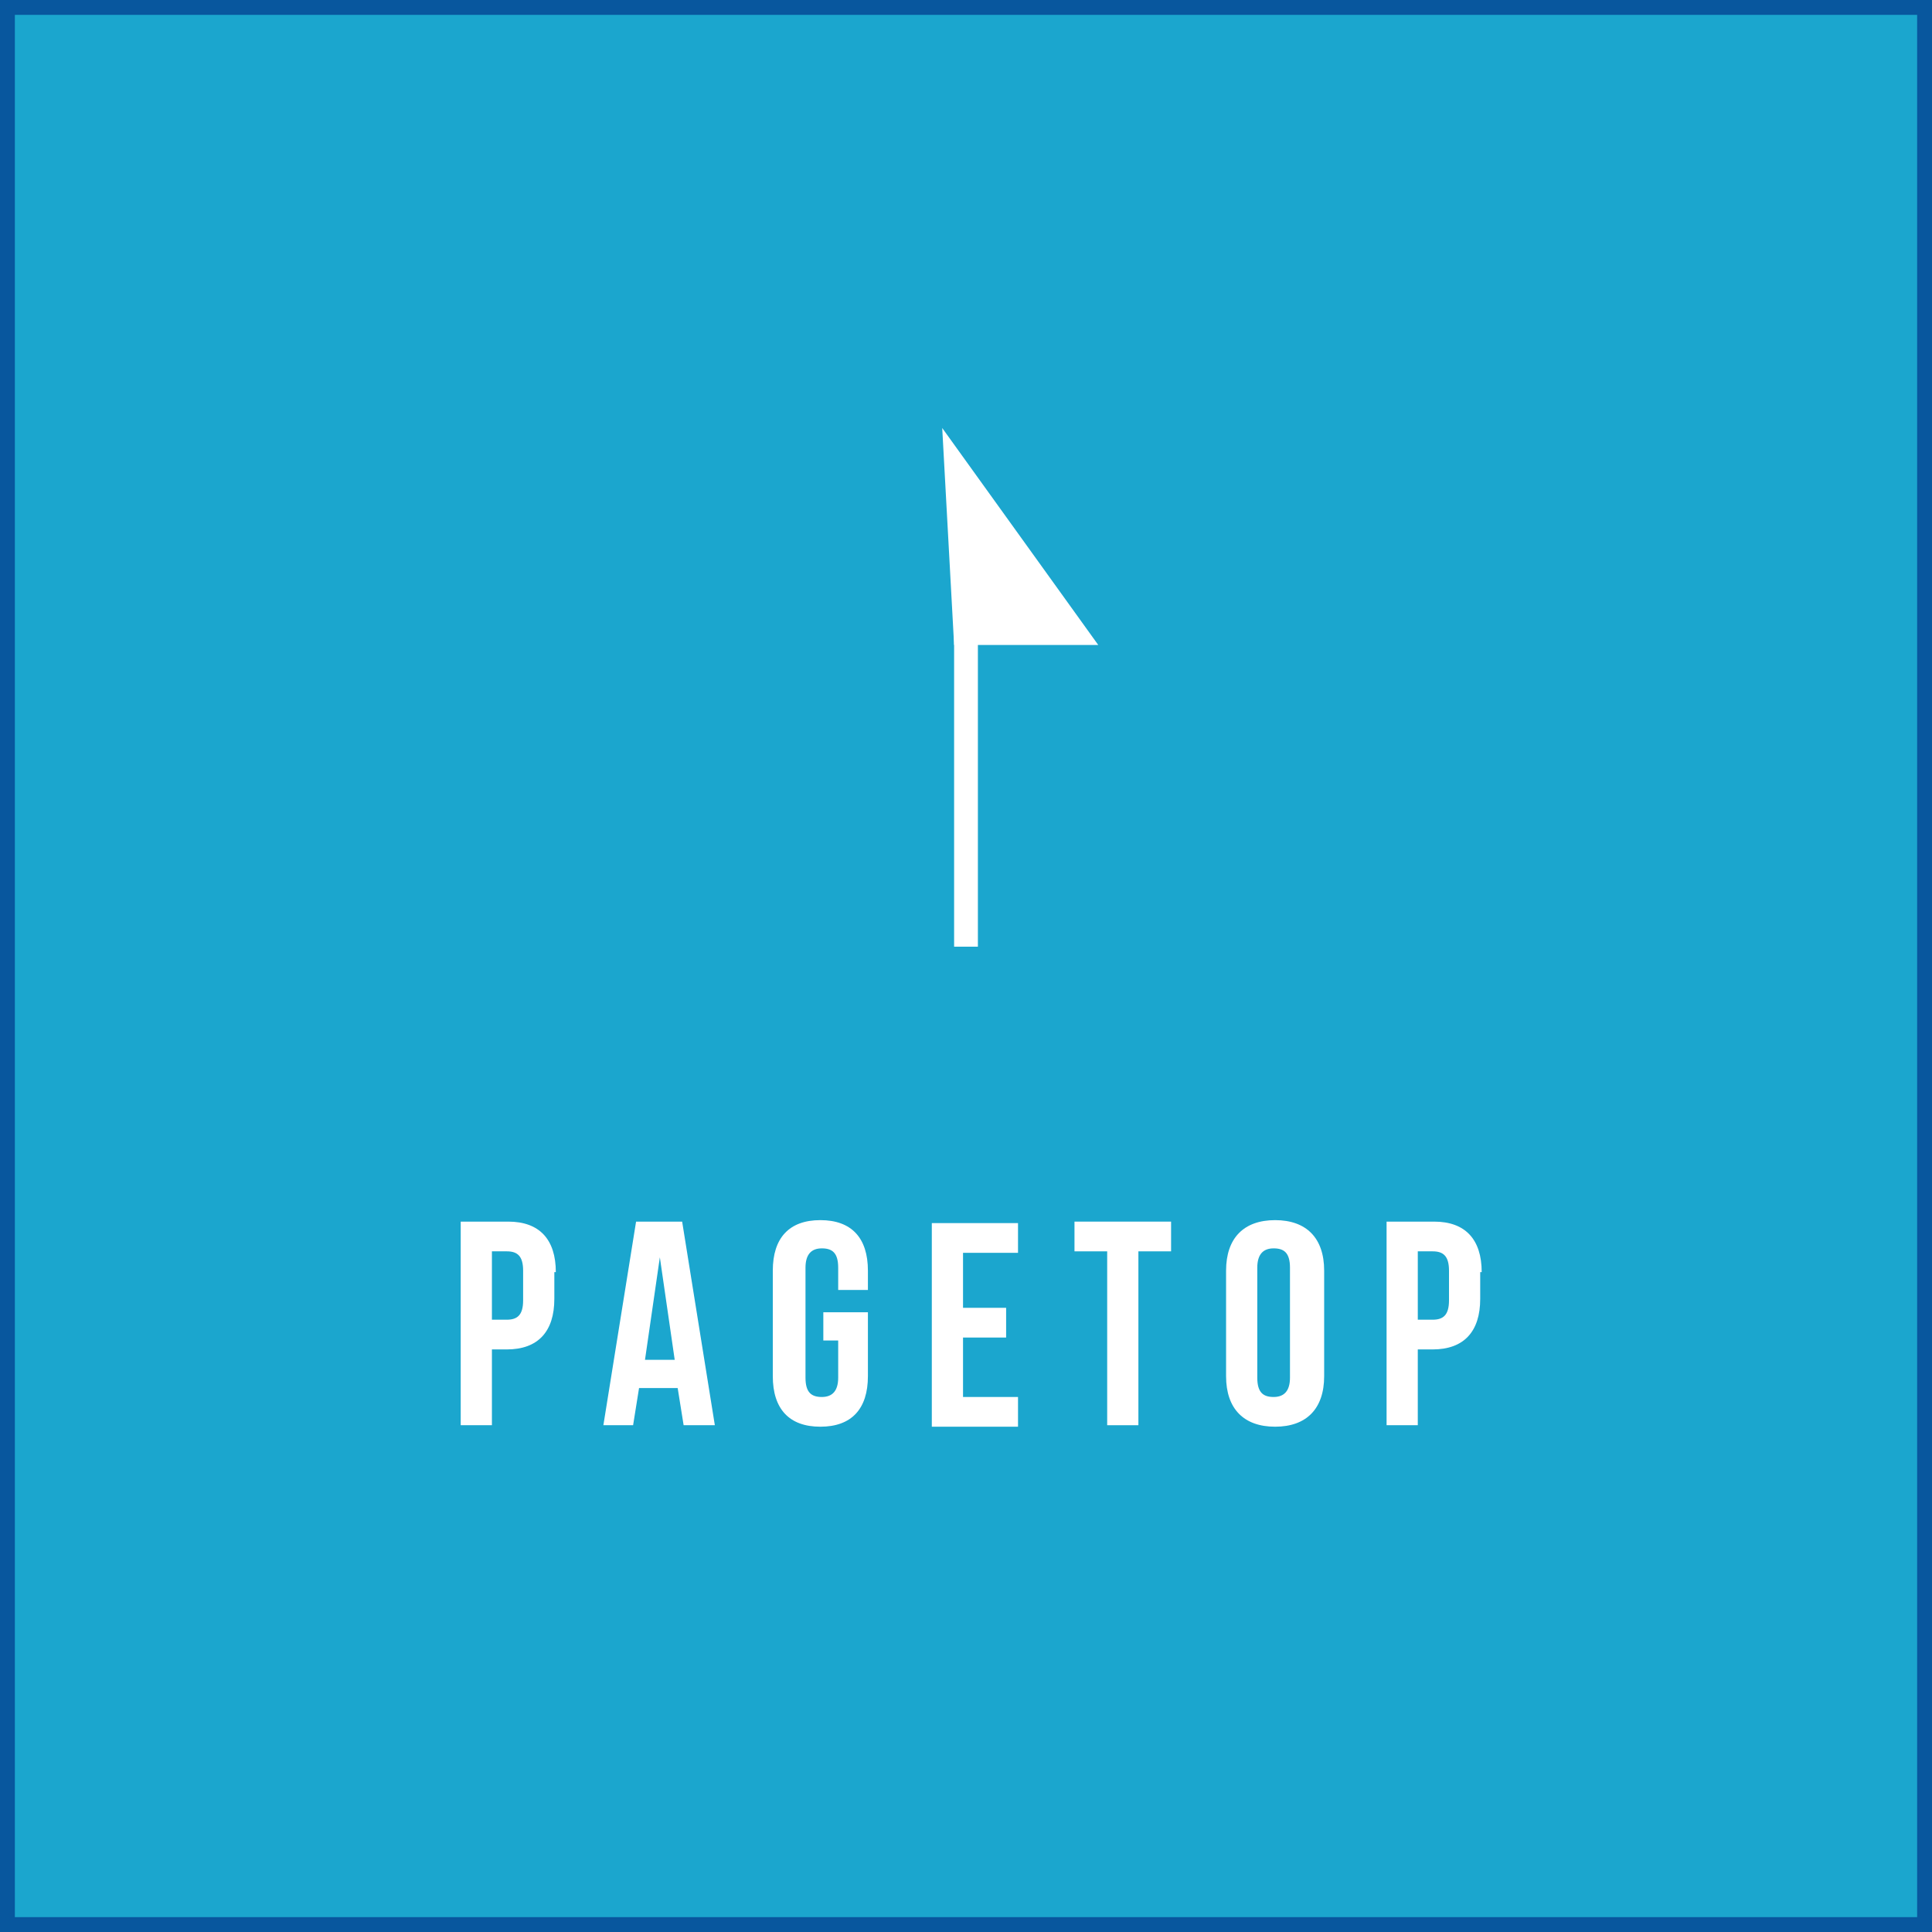
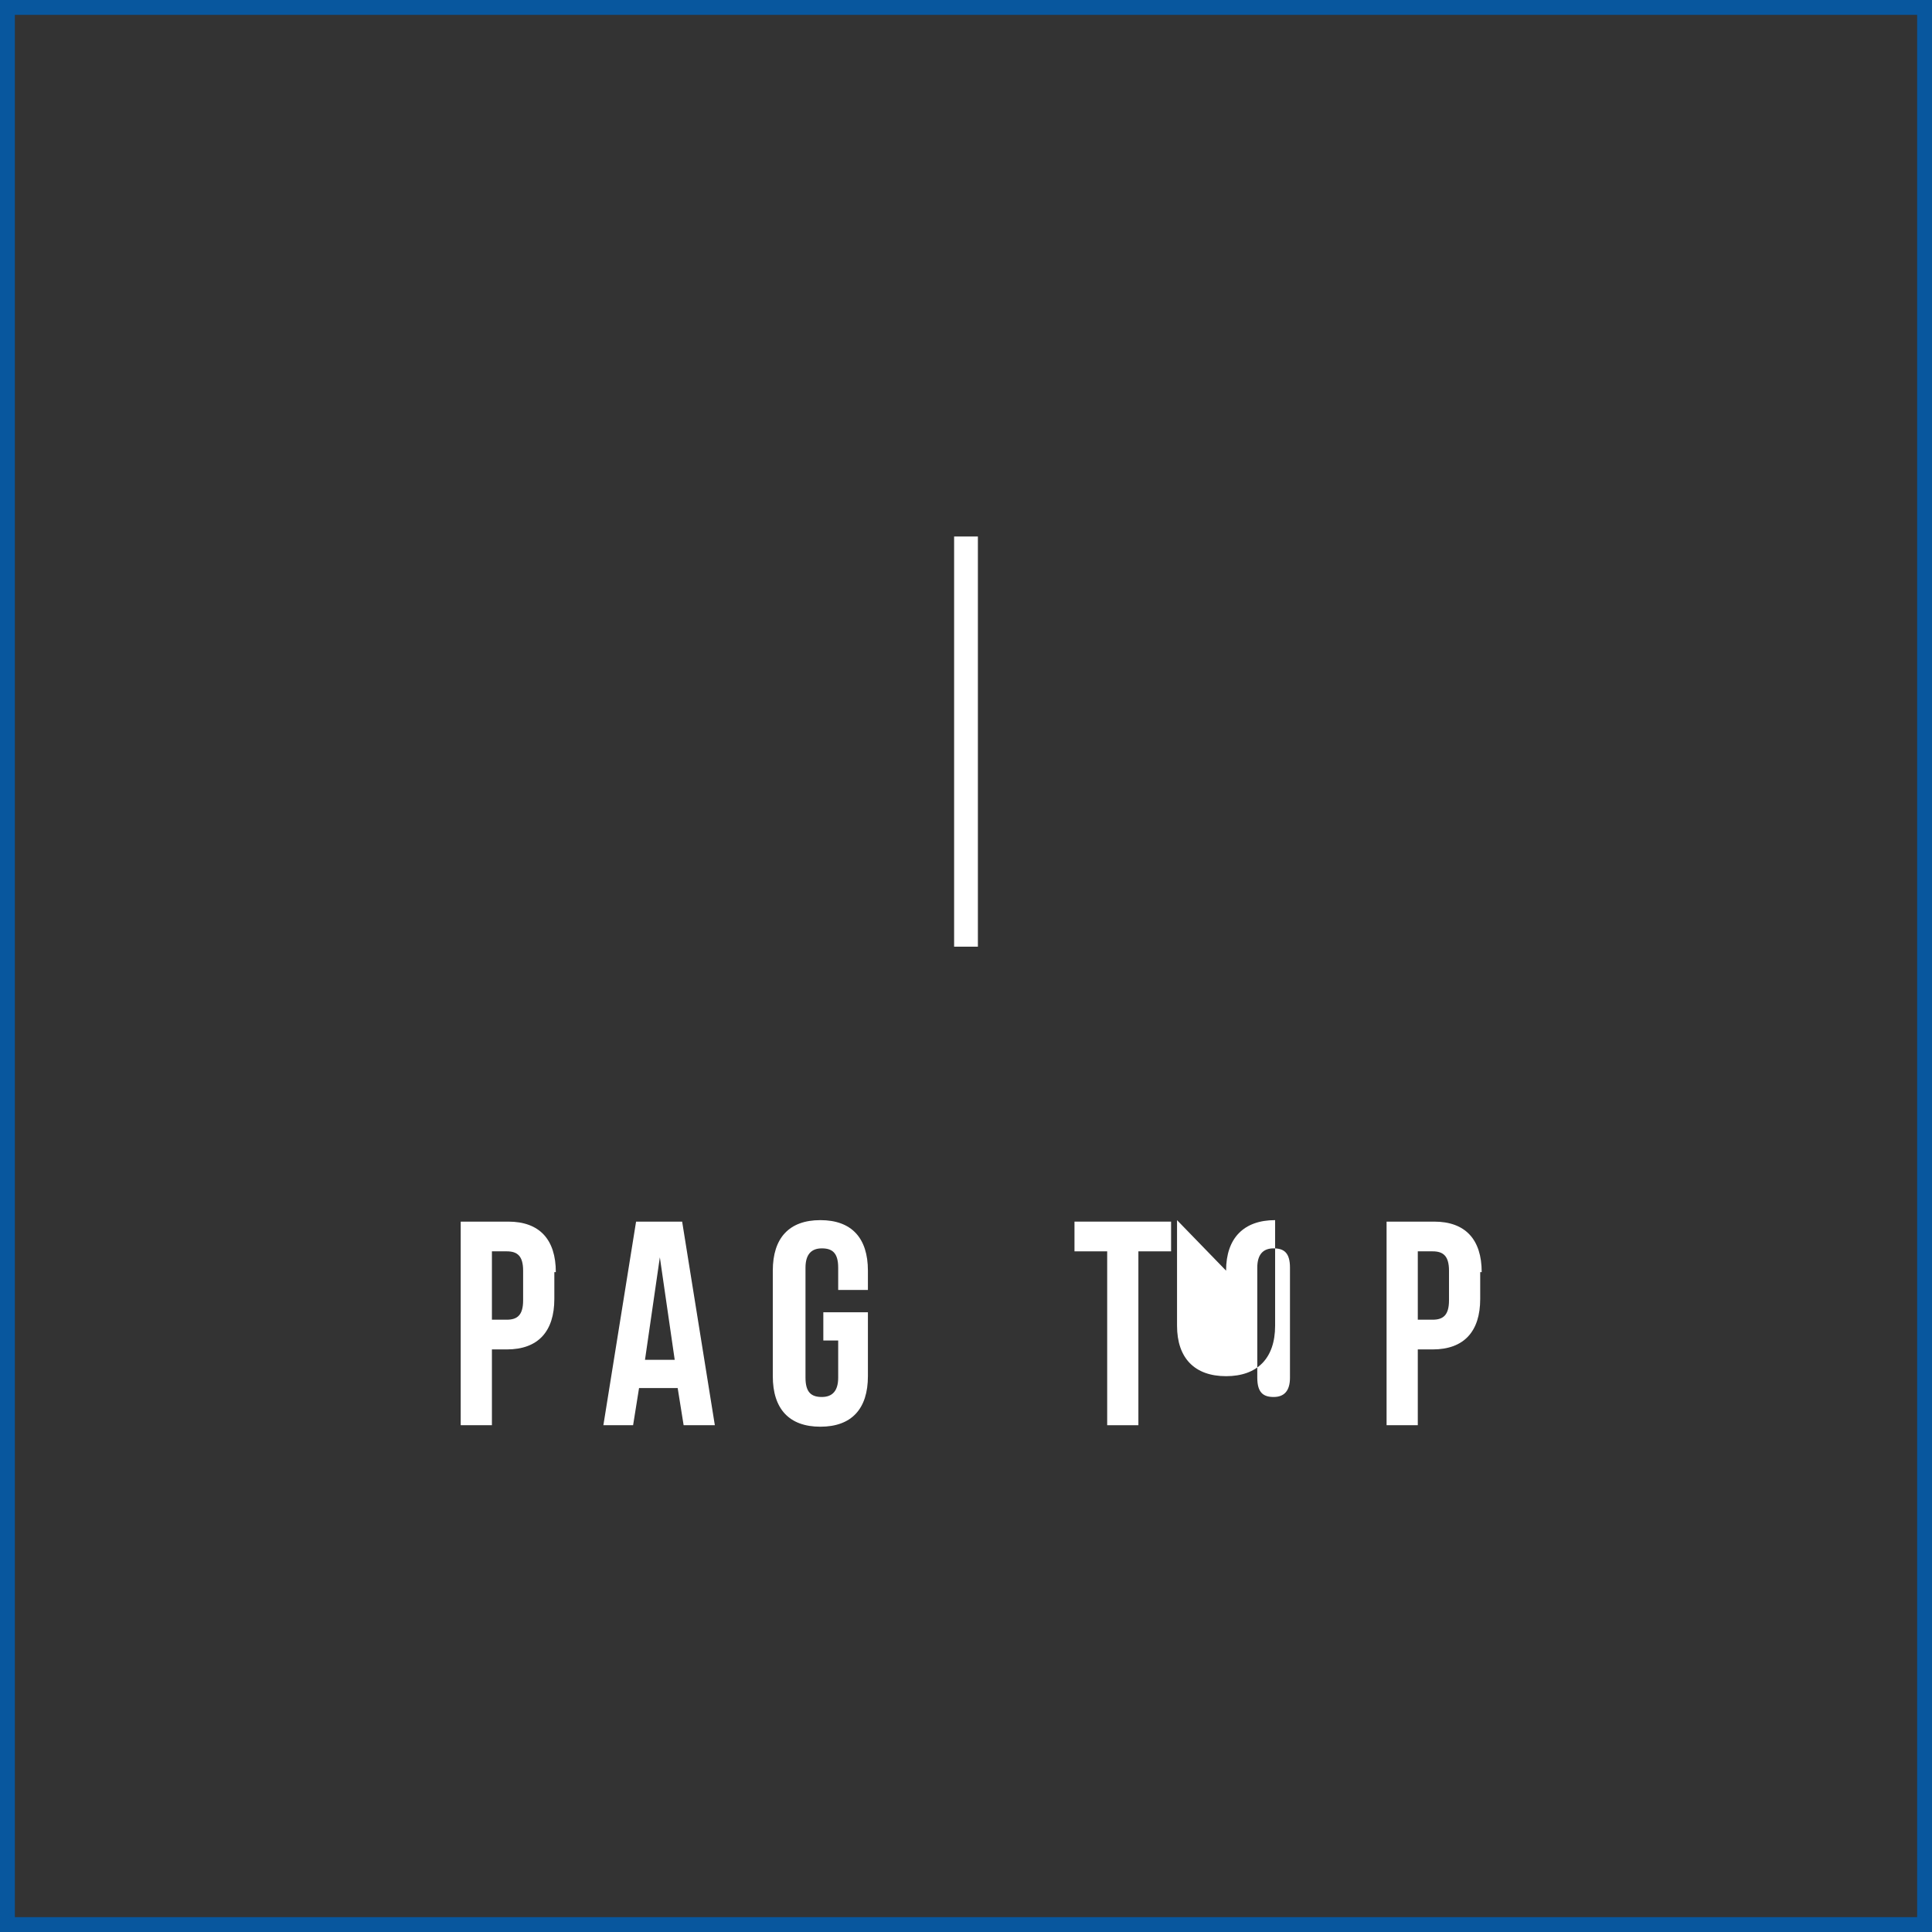
<svg xmlns="http://www.w3.org/2000/svg" id="_レイヤー_2" data-name="レイヤー 2" viewBox="0 0 13 13">
  <rect x="0" y="0" width="13" height="13" fill="#333333" stroke="none" />
  <defs>
    <style>
      .cls-1 {
        fill: none;
      }

      .cls-2 {
        fill: #fff;
      }

      .cls-3 {
        fill: #1ba6ce;
      }

      .cls-4 {
        fill: #08579e;
      }
    </style>
  </defs>
  <g id="_レイヤー_1-2" data-name="レイヤー 1">
    <g>
      <g>
-         <polygon class="cls-3" points="0 12.95 .05 0 13 .05 12.95 12.95 0 12.95" />
        <path class="cls-4" d="M12.9.1v12.8H.1V.1h12.8M13,0H0v13h13V0h0Z" />
      </g>
      <circle class="cls-1" cx="6.5" cy="6.5" r="6.5" />
      <g>
-         <polygon class="cls-2" points="6.34 2.88 7.39 4.34 6.42 4.34 6.34 2.88" />
        <rect class="cls-2" x="5.12" y="4.91" width="2.76" height=".16" transform="translate(1.51 11.49) rotate(-90)" />
      </g>
      <g>
        <path class="cls-2" d="M3.73,8.56v.18c0,.22-.11.34-.32.34h-.1v.51h-.21v-1.37h.32c.21,0,.32.12.32.34ZM3.31,8.42v.46h.1c.07,0,.11-.03.11-.13v-.2c0-.1-.04-.13-.11-.13h-.1Z" />
        <path class="cls-2" d="M4.82,9.59h-.22l-.04-.25h-.26l-.04.25h-.2l.22-1.37h.31l.22,1.37ZM4.33,9.15h.21l-.1-.69-.1.69Z" />
        <path class="cls-2" d="M5.54,8.83h.3v.43c0,.22-.11.34-.32.34s-.32-.12-.32-.34v-.71c0-.22.11-.34.32-.34s.32.12.32.34v.13h-.2v-.15c0-.1-.04-.13-.11-.13s-.11.04-.11.13v.74c0,.1.04.13.11.13s.11-.04.11-.13v-.25h-.1v-.2Z" />
-         <path class="cls-2" d="M6.48,8.8h.29v.2h-.29v.4h.37v.2h-.58v-1.37h.58v.2h-.37v.38Z" />
        <path class="cls-2" d="M7.22,8.22h.66v.2h-.22v1.17h-.21v-1.17h-.22v-.2Z" />
-         <path class="cls-2" d="M8.25,8.55c0-.22.12-.34.33-.34s.33.12.33.34v.71c0,.22-.12.34-.33.34s-.33-.12-.33-.34v-.71ZM8.46,9.27c0,.1.04.13.11.13s.11-.04.11-.13v-.74c0-.1-.04-.13-.11-.13s-.11.04-.11.13v.74Z" />
+         <path class="cls-2" d="M8.25,8.55c0-.22.12-.34.33-.34v.71c0,.22-.12.34-.33.34s-.33-.12-.33-.34v-.71ZM8.46,9.27c0,.1.04.13.11.13s.11-.04.11-.13v-.74c0-.1-.04-.13-.11-.13s-.11.04-.11.13v.74Z" />
        <path class="cls-2" d="M9.96,8.56v.18c0,.22-.11.34-.32.34h-.1v.51h-.21v-1.37h.32c.21,0,.32.12.32.34ZM9.54,8.42v.46h.1c.07,0,.11-.03.11-.13v-.2c0-.1-.04-.13-.11-.13h-.1Z" />
      </g>
    </g>
  </g>
</svg>